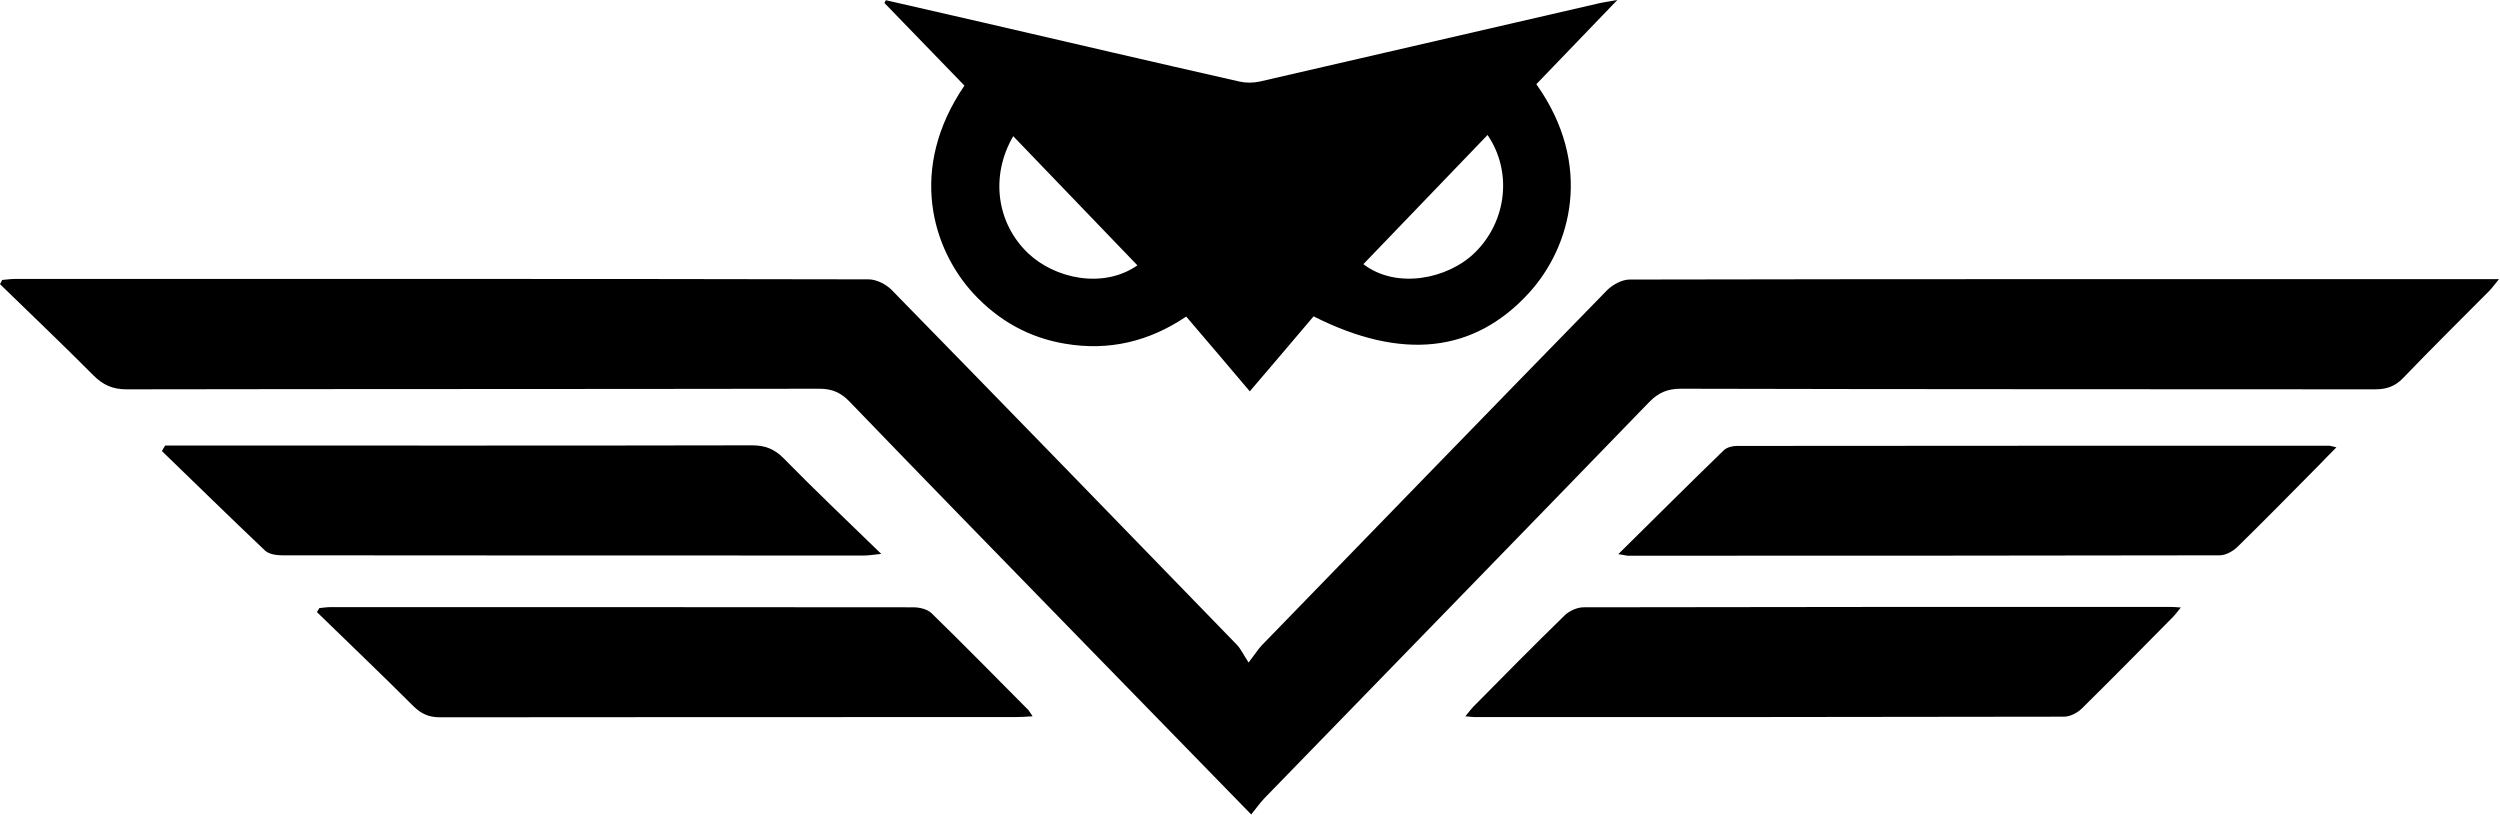
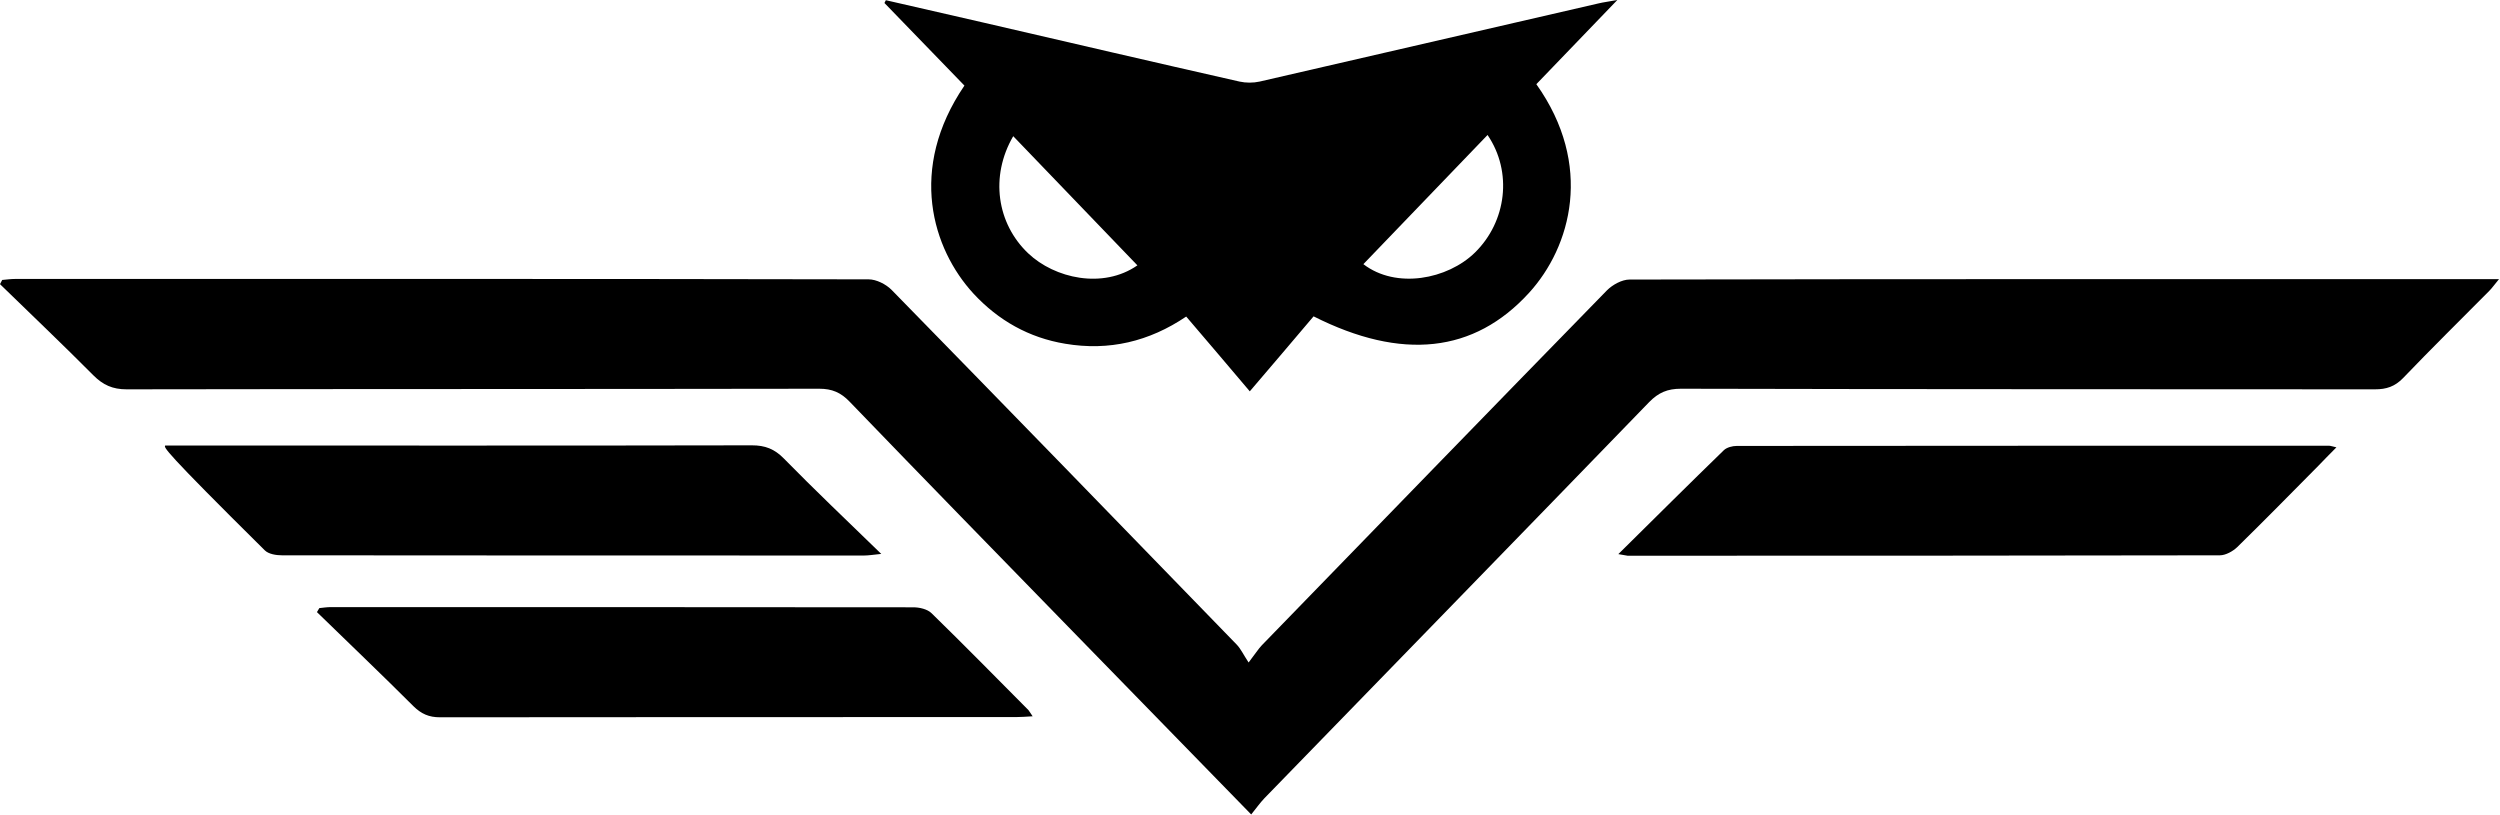
<svg xmlns="http://www.w3.org/2000/svg" width="2447" height="798" viewBox="0 0 2447 798" fill="none">
  <path d="M1224.68 797.197C1164.39 735.347 1107.24 676.628 1049.89 617.91C977.079 543.141 904.072 468.373 831.652 393.213C823.04 384.209 814.428 380.49 801.901 380.49C575.834 380.882 349.963 380.686 123.896 381.078C110.195 381.078 100.8 376.772 91.405 367.377C61.459 337.234 30.534 307.875 0 278.124L2.153 274.014C6.459 273.622 10.765 273.035 14.875 273.035C293.398 273.035 571.724 272.839 850.246 273.427C857.684 273.427 867.079 278.124 872.559 283.605C985.495 399.085 1098.04 514.956 1210.58 631.023C1214.5 635.134 1216.85 640.418 1222.13 648.443C1228.79 639.831 1231.53 635.329 1235.05 631.611C1347.59 515.739 1460.14 399.672 1572.88 284.192C1578.36 278.711 1587.56 273.622 1594.99 273.622C1875.08 273.035 2154.98 273.231 2435.06 273.231H2446.02C2441.72 278.32 2439.37 281.843 2436.43 284.779C2408.25 313.16 2379.67 341.345 2352.07 370.117C2344.05 378.337 2335.83 381.078 2324.67 381.078C2098.21 380.882 1871.76 381.078 1645.3 380.49C1632.18 380.49 1623.38 384.209 1614.18 393.604C1488.91 522.981 1363.06 652.162 1237.59 781.343C1233.29 785.845 1229.76 790.934 1224.68 797.197Z" fill="black" />
  <path d="M1285.73 309.643C1265.57 333.522 1245.02 357.597 1223.29 383.041C1202.55 358.575 1182.19 334.501 1161.05 309.839C1124.84 334.305 1085.5 343.7 1042.64 336.458C1007.21 330.586 977.263 313.753 952.797 287.33C912.672 243.683 888.402 165.391 943.989 83.772C918.153 56.957 891.925 29.947 865.697 2.936C866.089 1.957 866.676 1.174 867.067 0.196C898.58 7.438 930.288 14.68 961.8 21.922C1045.57 41.299 1129.34 60.872 1213.31 79.857C1219.58 81.228 1226.62 81.228 1232.88 79.857C1343.47 54.413 1454.06 28.772 1564.65 3.327C1569.54 2.153 1574.63 1.566 1583.04 0C1555.05 29.164 1529.22 55.978 1503.77 82.402C1559.95 161.476 1537.83 241.529 1496.53 286.743C1442.9 345.462 1372.24 353.291 1285.73 309.643ZM1456.02 132.117C1414.91 174.786 1374.79 216.672 1334.47 258.558C1366.57 283.22 1416.87 273.433 1443.68 247.206C1474.61 216.868 1480.68 168.327 1456.02 132.117ZM991.747 133.291C968.846 172.633 975.697 218.825 1006.43 247.989C1032.26 272.455 1079.43 283.22 1113.29 259.732C1073.17 218.042 1033.05 176.352 991.747 133.291Z" fill="black" />
  <path d="M1584.02 542.37C1620.04 506.748 1653.51 473.474 1687.37 440.591C1690.3 437.851 1695.78 436.481 1699.89 436.481C1893.08 436.285 2086.46 436.285 2279.64 436.285C2281.01 436.285 2282.58 436.872 2286.89 437.851C2280.04 444.701 2274.56 450.378 2269.07 456.054C2242.65 482.673 2216.62 509.292 2189.8 535.52C2185.5 539.63 2178.45 543.545 2172.78 543.545C1979.59 543.936 1786.21 543.936 1593.03 543.936C1591.46 543.74 1590.09 543.349 1584.02 542.37Z" fill="black" />
  <path d="M1010.74 701.102C1004.08 701.494 999.188 701.885 994.295 701.885C806.395 701.885 618.496 701.885 430.596 702.081C419.831 702.081 412.393 698.754 404.76 691.316C373.639 660.195 341.735 629.857 310.223 599.128C311.006 597.757 311.789 596.583 312.571 595.213C316.29 594.822 320.009 594.234 323.924 594.234C513.976 594.234 703.833 594.234 893.886 594.43C899.954 594.43 907.783 596.192 911.893 600.302C943.797 631.423 975.114 663.327 1006.63 695.035C1007.6 696.209 1008.58 697.971 1010.74 701.102Z" fill="black" />
-   <path d="M1434.29 701.099C1437.82 696.989 1439.78 694.053 1442.12 691.704C1471.68 661.757 1501.23 631.811 1531.38 602.451C1535.88 597.95 1543.71 594.427 1549.97 594.427C1741.2 594.035 1932.23 594.035 2123.46 594.035C2126.39 594.035 2129.13 594.231 2134.61 594.622C2130.89 599.124 2128.94 601.864 2126.59 604.213C2097.03 634.16 2067.48 664.106 2037.53 693.661C2033.23 697.771 2026.18 701.49 2020.31 701.49C1828.1 701.882 1635.9 701.882 1443.69 701.882C1441.15 701.882 1438.8 701.49 1434.29 701.099Z" fill="black" />
-   <path d="M161.667 436.082H175.172C362.093 436.082 549.014 436.278 735.935 435.887C748.854 435.887 758.053 439.41 767.252 448.805C797.394 479.534 828.515 509.089 862.572 542.168C853.568 543.146 849.654 543.733 845.935 543.733C655.882 543.733 465.83 543.733 275.972 543.538C270.296 543.538 262.859 542.363 259.14 538.644C225.279 506.545 192.005 473.858 158.535 441.563C159.318 439.801 160.492 438.04 161.667 436.082Z" fill="black" />
+   <path d="M161.667 436.082H175.172C362.093 436.082 549.014 436.278 735.935 435.887C748.854 435.887 758.053 439.41 767.252 448.805C797.394 479.534 828.515 509.089 862.572 542.168C853.568 543.146 849.654 543.733 845.935 543.733C655.882 543.733 465.83 543.733 275.972 543.538C270.296 543.538 262.859 542.363 259.14 538.644C159.318 439.801 160.492 438.04 161.667 436.082Z" fill="black" />
</svg>